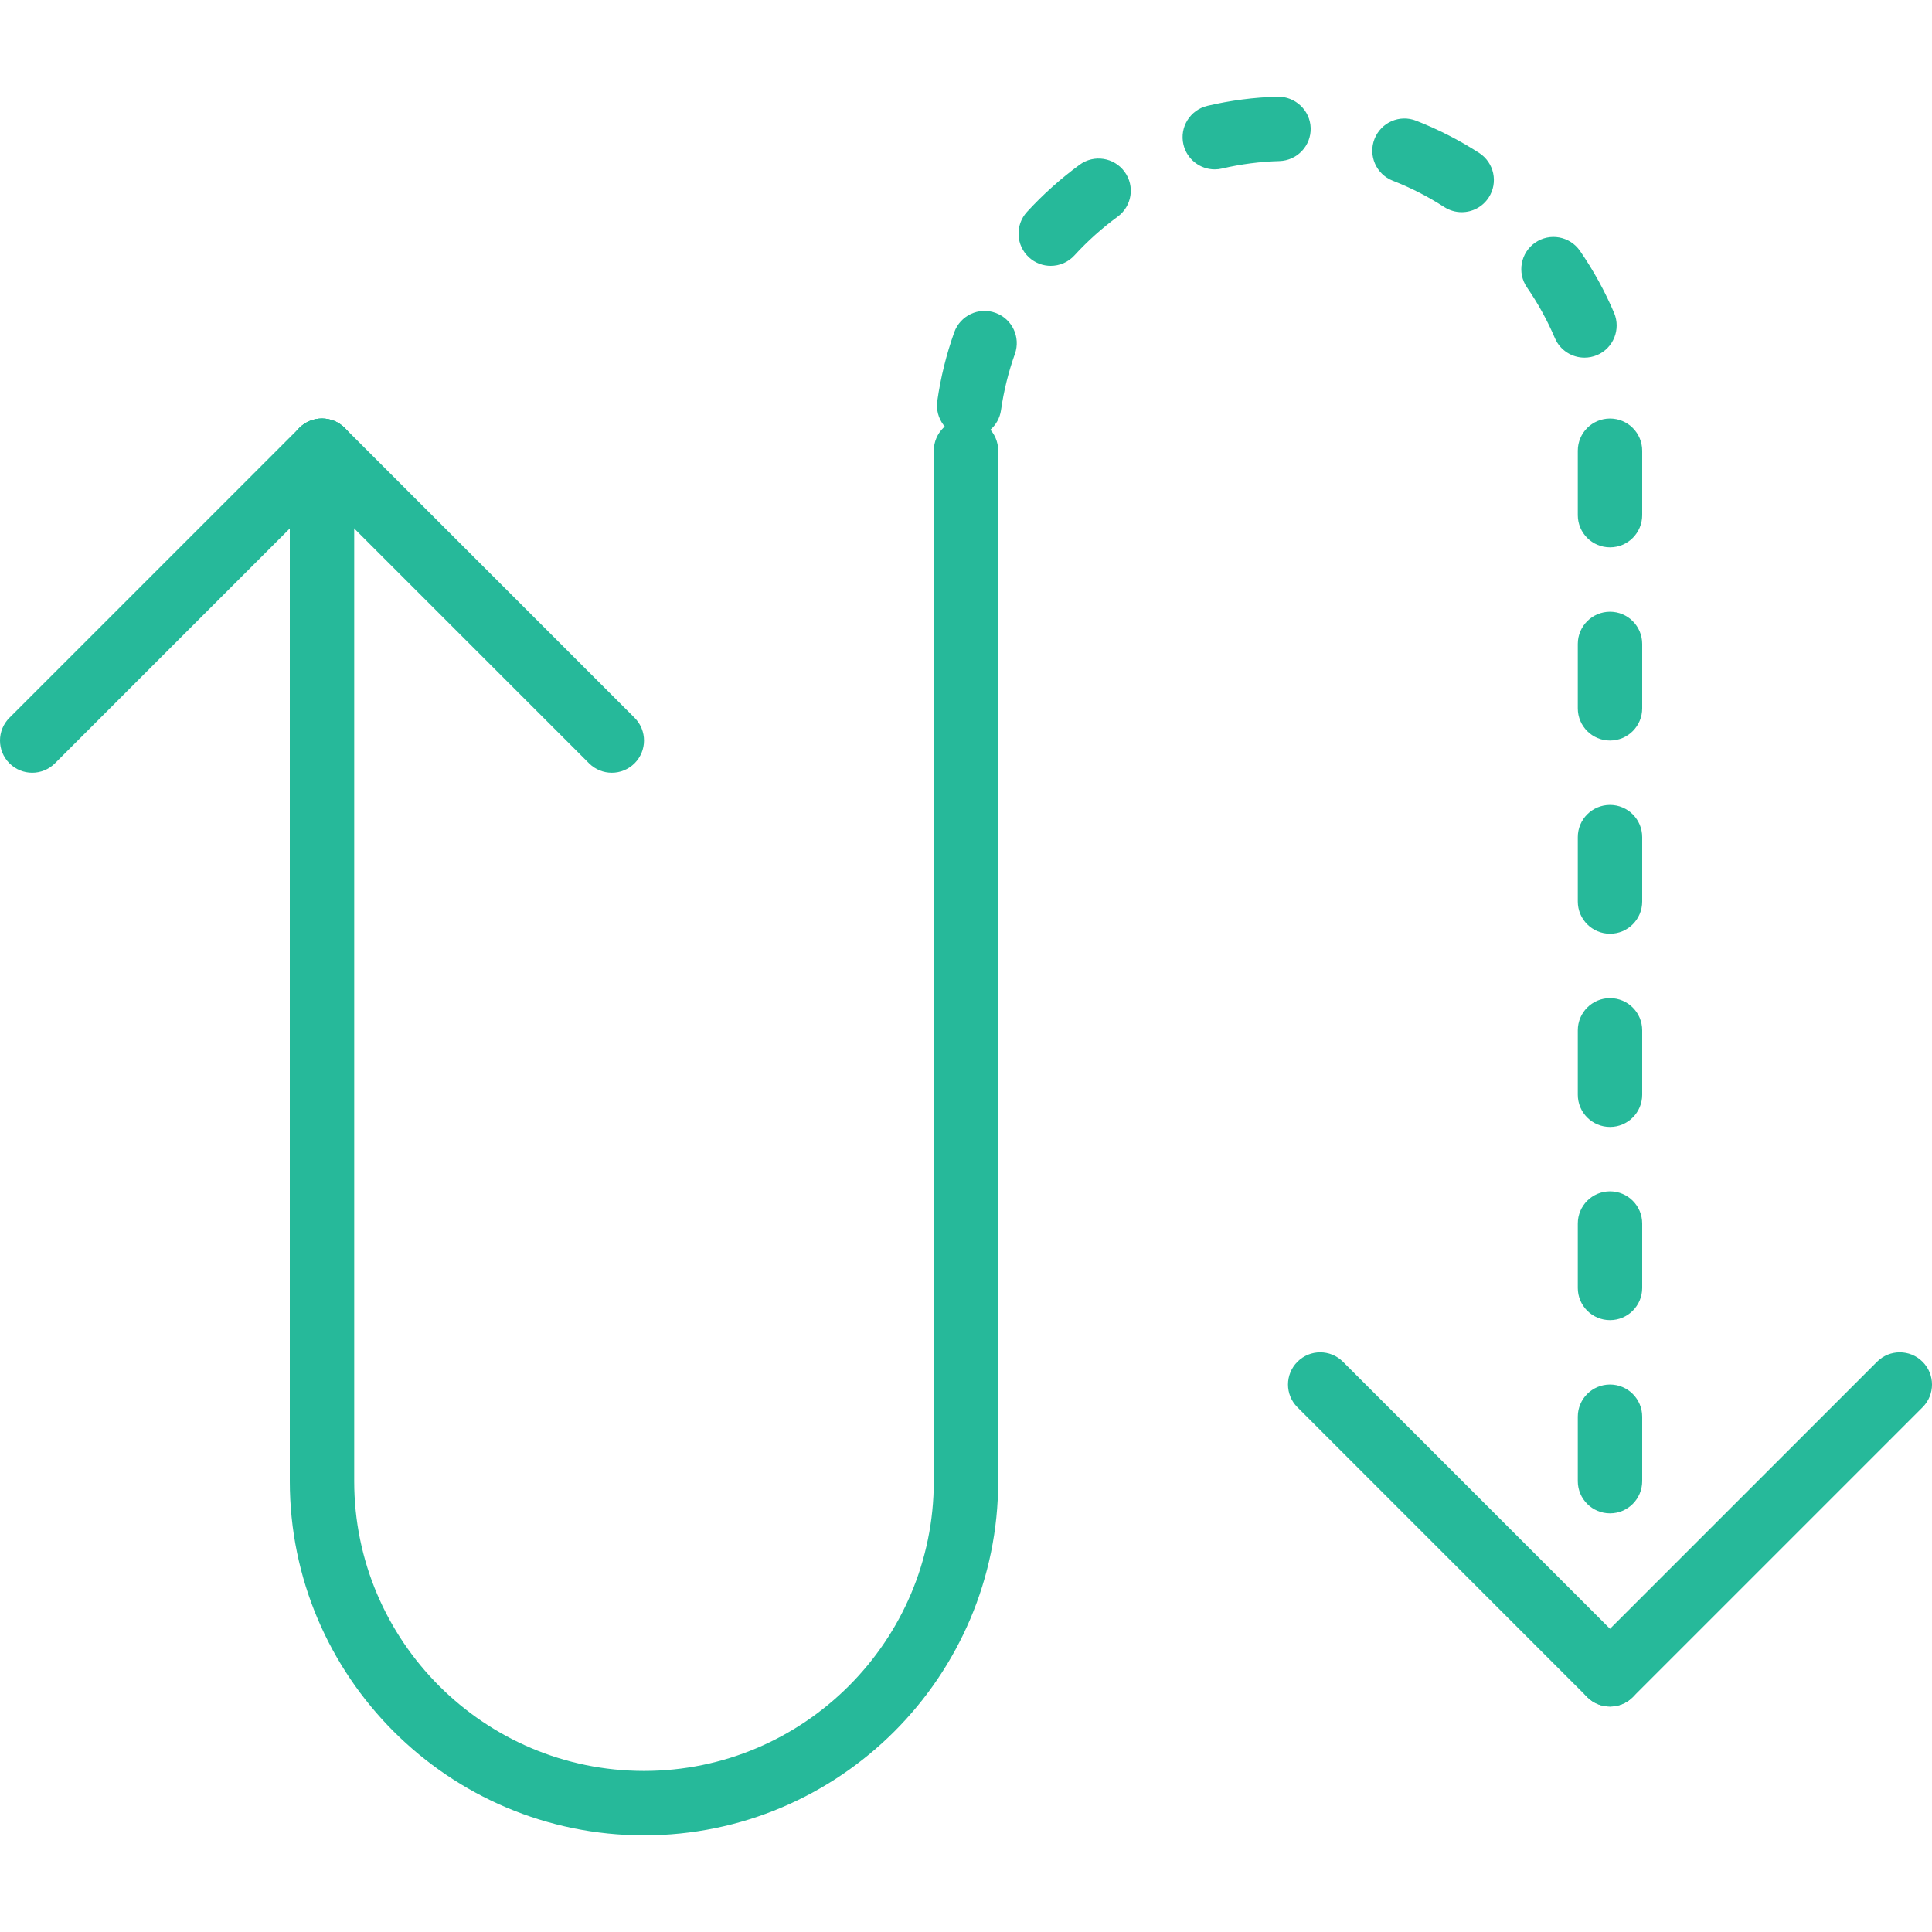
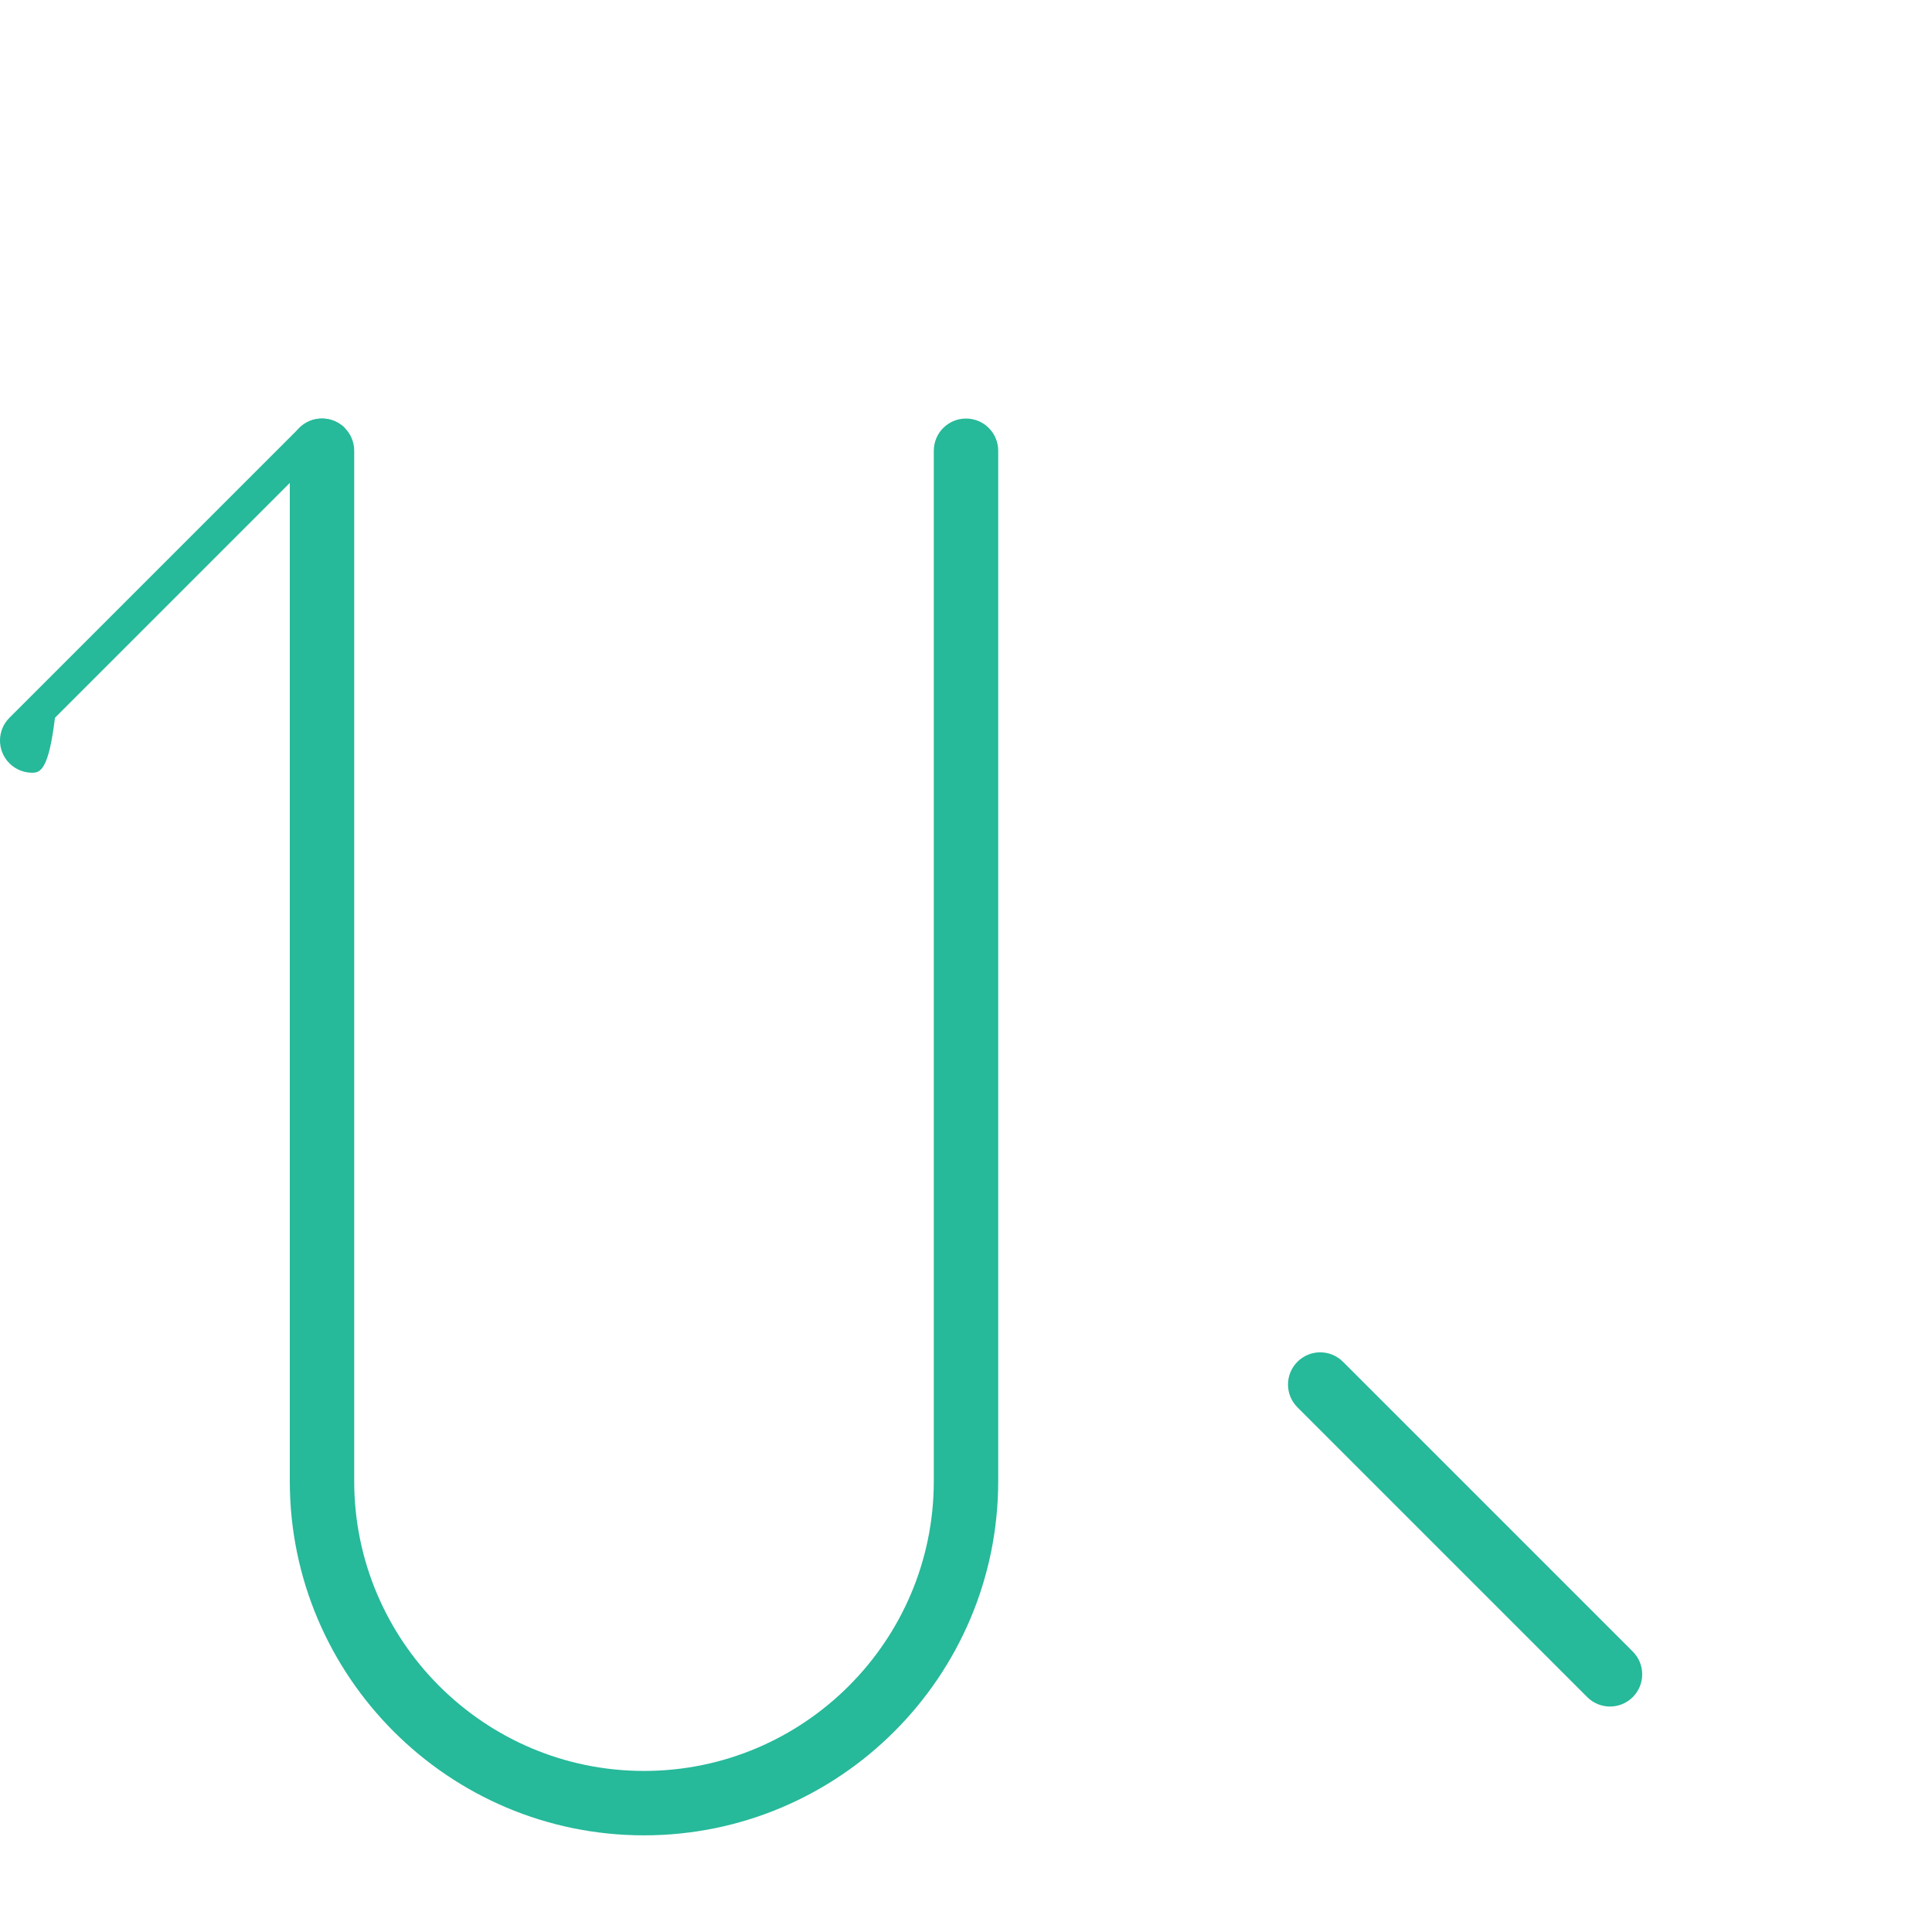
<svg xmlns="http://www.w3.org/2000/svg" height="800px" width="800px" version="1.1" id="Capa_1" viewBox="0 0 60 60" xml:space="preserve">
  <g>
    <path style="fill:#26B99A;" d="M20,56.998c-6.065,0-11-4.935-11-11v-32c0-0.553,0.448-1,1-1s1,0.447,1,1v32c0,4.963,4.038,9,9,9   s9-4.037,9-9v-32c0-0.553,0.448-1,1-1s1,0.447,1,1v32C31,52.064,26.065,56.998,20,56.998z" />
-     <path style="fill:#26B99A;" d="M50,46.998c-0.552,0-1-0.447-1-1v-2c0-0.553,0.448-1,1-1s1,0.447,1,1v2   C51,46.551,50.552,46.998,50,46.998z M50,40.998c-0.552,0-1-0.447-1-1v-2c0-0.553,0.448-1,1-1s1,0.447,1,1v2   C51,40.551,50.552,40.998,50,40.998z M50,34.998c-0.552,0-1-0.447-1-1v-2c0-0.553,0.448-1,1-1s1,0.447,1,1v2   C51,34.551,50.552,34.998,50,34.998z M50,28.998c-0.552,0-1-0.447-1-1v-2c0-0.553,0.448-1,1-1s1,0.447,1,1v2   C51,28.551,50.552,28.998,50,28.998z M50,22.998c-0.552,0-1-0.447-1-1v-2c0-0.553,0.448-1,1-1s1,0.447,1,1v2   C51,22.551,50.552,22.998,50,22.998z M50,16.998c-0.552,0-1-0.447-1-1v-2c0-0.553,0.448-1,1-1s1,0.447,1,1v2   C51,16.551,50.552,16.998,50,16.998z M30.1,13.594c-0.047,0-0.095-0.003-0.143-0.01c-0.546-0.078-0.927-0.584-0.849-1.131   c0.104-0.728,0.281-1.445,0.527-2.134c0.186-0.52,0.761-0.792,1.278-0.604c0.52,0.186,0.791,0.758,0.605,1.278   c-0.201,0.562-0.345,1.147-0.43,1.741C31.018,13.233,30.59,13.594,30.1,13.594z M49.208,11.107c-0.389,0-0.759-0.228-0.92-0.608   c-0.235-0.551-0.526-1.08-0.866-1.573c-0.313-0.454-0.199-1.077,0.255-1.391c0.454-0.313,1.077-0.199,1.391,0.256   c0.416,0.603,0.772,1.25,1.059,1.925c0.216,0.508-0.02,1.096-0.528,1.312C49.471,11.081,49.338,11.107,49.208,11.107z    M32.631,8.256c-0.241,0-0.483-0.087-0.675-0.263c-0.407-0.373-0.435-1.006-0.062-1.413c0.494-0.538,1.043-1.031,1.633-1.463   c0.446-0.328,1.072-0.229,1.397,0.216c0.327,0.445,0.23,1.071-0.216,1.397c-0.484,0.354-0.935,0.759-1.34,1.201   C33.171,8.147,32.902,8.256,32.631,8.256z M45.394,6.589c-0.186,0-0.374-0.052-0.541-0.159c-0.505-0.326-1.043-0.602-1.599-0.818   c-0.515-0.201-0.769-0.781-0.568-1.296c0.201-0.514,0.78-0.771,1.295-0.567c0.68,0.266,1.338,0.603,1.955,1   c0.464,0.3,0.598,0.919,0.298,1.383C46.043,6.428,45.722,6.589,45.394,6.589z M37.725,5.26c-0.453,0-0.864-0.311-0.972-0.771   c-0.127-0.538,0.207-1.076,0.744-1.203c0.71-0.167,1.443-0.263,2.179-0.284c0.544-0.01,1.012,0.419,1.028,0.972   c0.016,0.552-0.418,1.012-0.971,1.028c-0.601,0.017-1.199,0.095-1.779,0.231C37.878,5.251,37.801,5.26,37.725,5.26z" />
-     <path style="fill:#26B99A;" d="M1,23.998c-0.256,0-0.512-0.098-0.707-0.293c-0.391-0.391-0.391-1.023,0-1.414l9-9   c0.391-0.391,1.023-0.391,1.414,0s0.391,1.023,0,1.414l-9,9C1.512,23.9,1.256,23.998,1,23.998z" />
-     <path style="fill:#26B99A;" d="M19,23.998c-0.256,0-0.512-0.098-0.707-0.293l-9-9c-0.391-0.391-0.391-1.023,0-1.414   s1.023-0.391,1.414,0l9,9c0.391,0.391,0.391,1.023,0,1.414C19.512,23.9,19.256,23.998,19,23.998z" />
-     <path style="fill:#26B99A;" d="M50,52.998c-0.256,0-0.512-0.098-0.707-0.293c-0.391-0.391-0.391-1.023,0-1.414l9-9   c0.391-0.391,1.023-0.391,1.414,0s0.391,1.023,0,1.414l-9,9C50.512,52.9,50.256,52.998,50,52.998z" />
+     <path style="fill:#26B99A;" d="M1,23.998c-0.256,0-0.512-0.098-0.707-0.293c-0.391-0.391-0.391-1.023,0-1.414l9-9   c0.391-0.391,1.023-0.391,1.414,0l-9,9C1.512,23.9,1.256,23.998,1,23.998z" />
    <path style="fill:#26B99A;" d="M50,52.998c-0.256,0-0.512-0.098-0.707-0.293l-9-9c-0.391-0.391-0.391-1.023,0-1.414   s1.023-0.391,1.414,0l9,9c0.391,0.391,0.391,1.023,0,1.414C50.512,52.9,50.256,52.998,50,52.998z" />
  </g>
</svg>